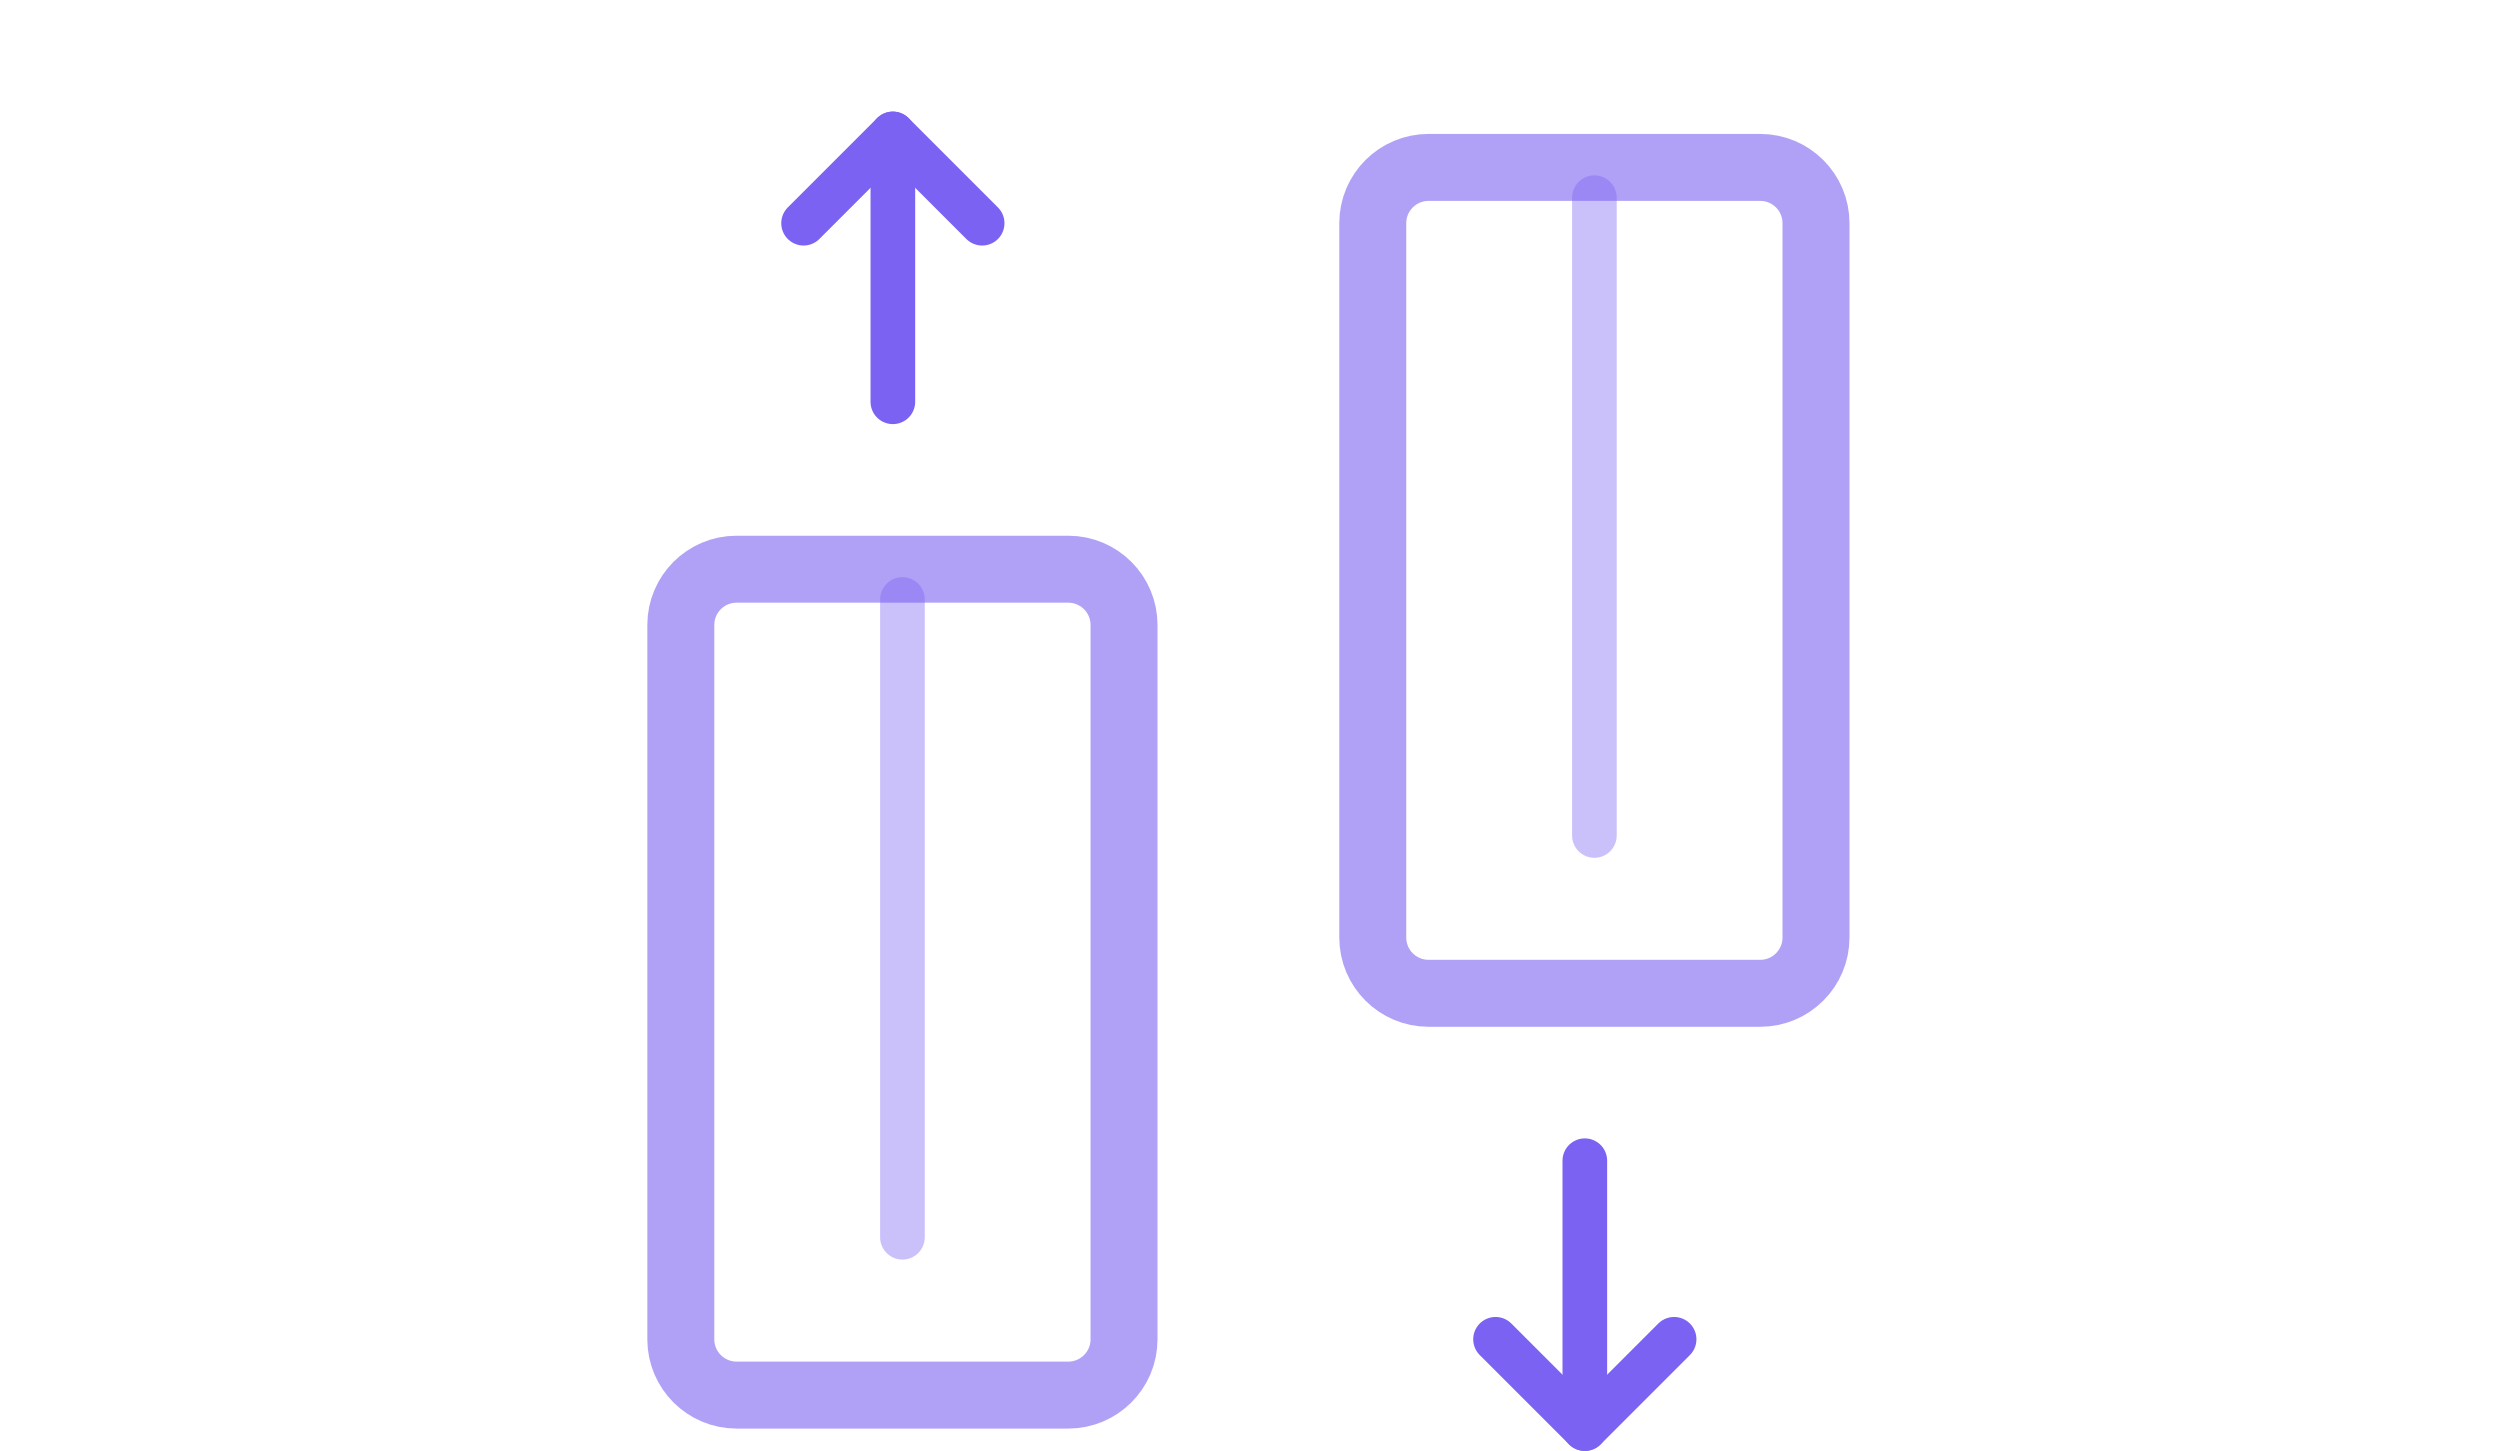
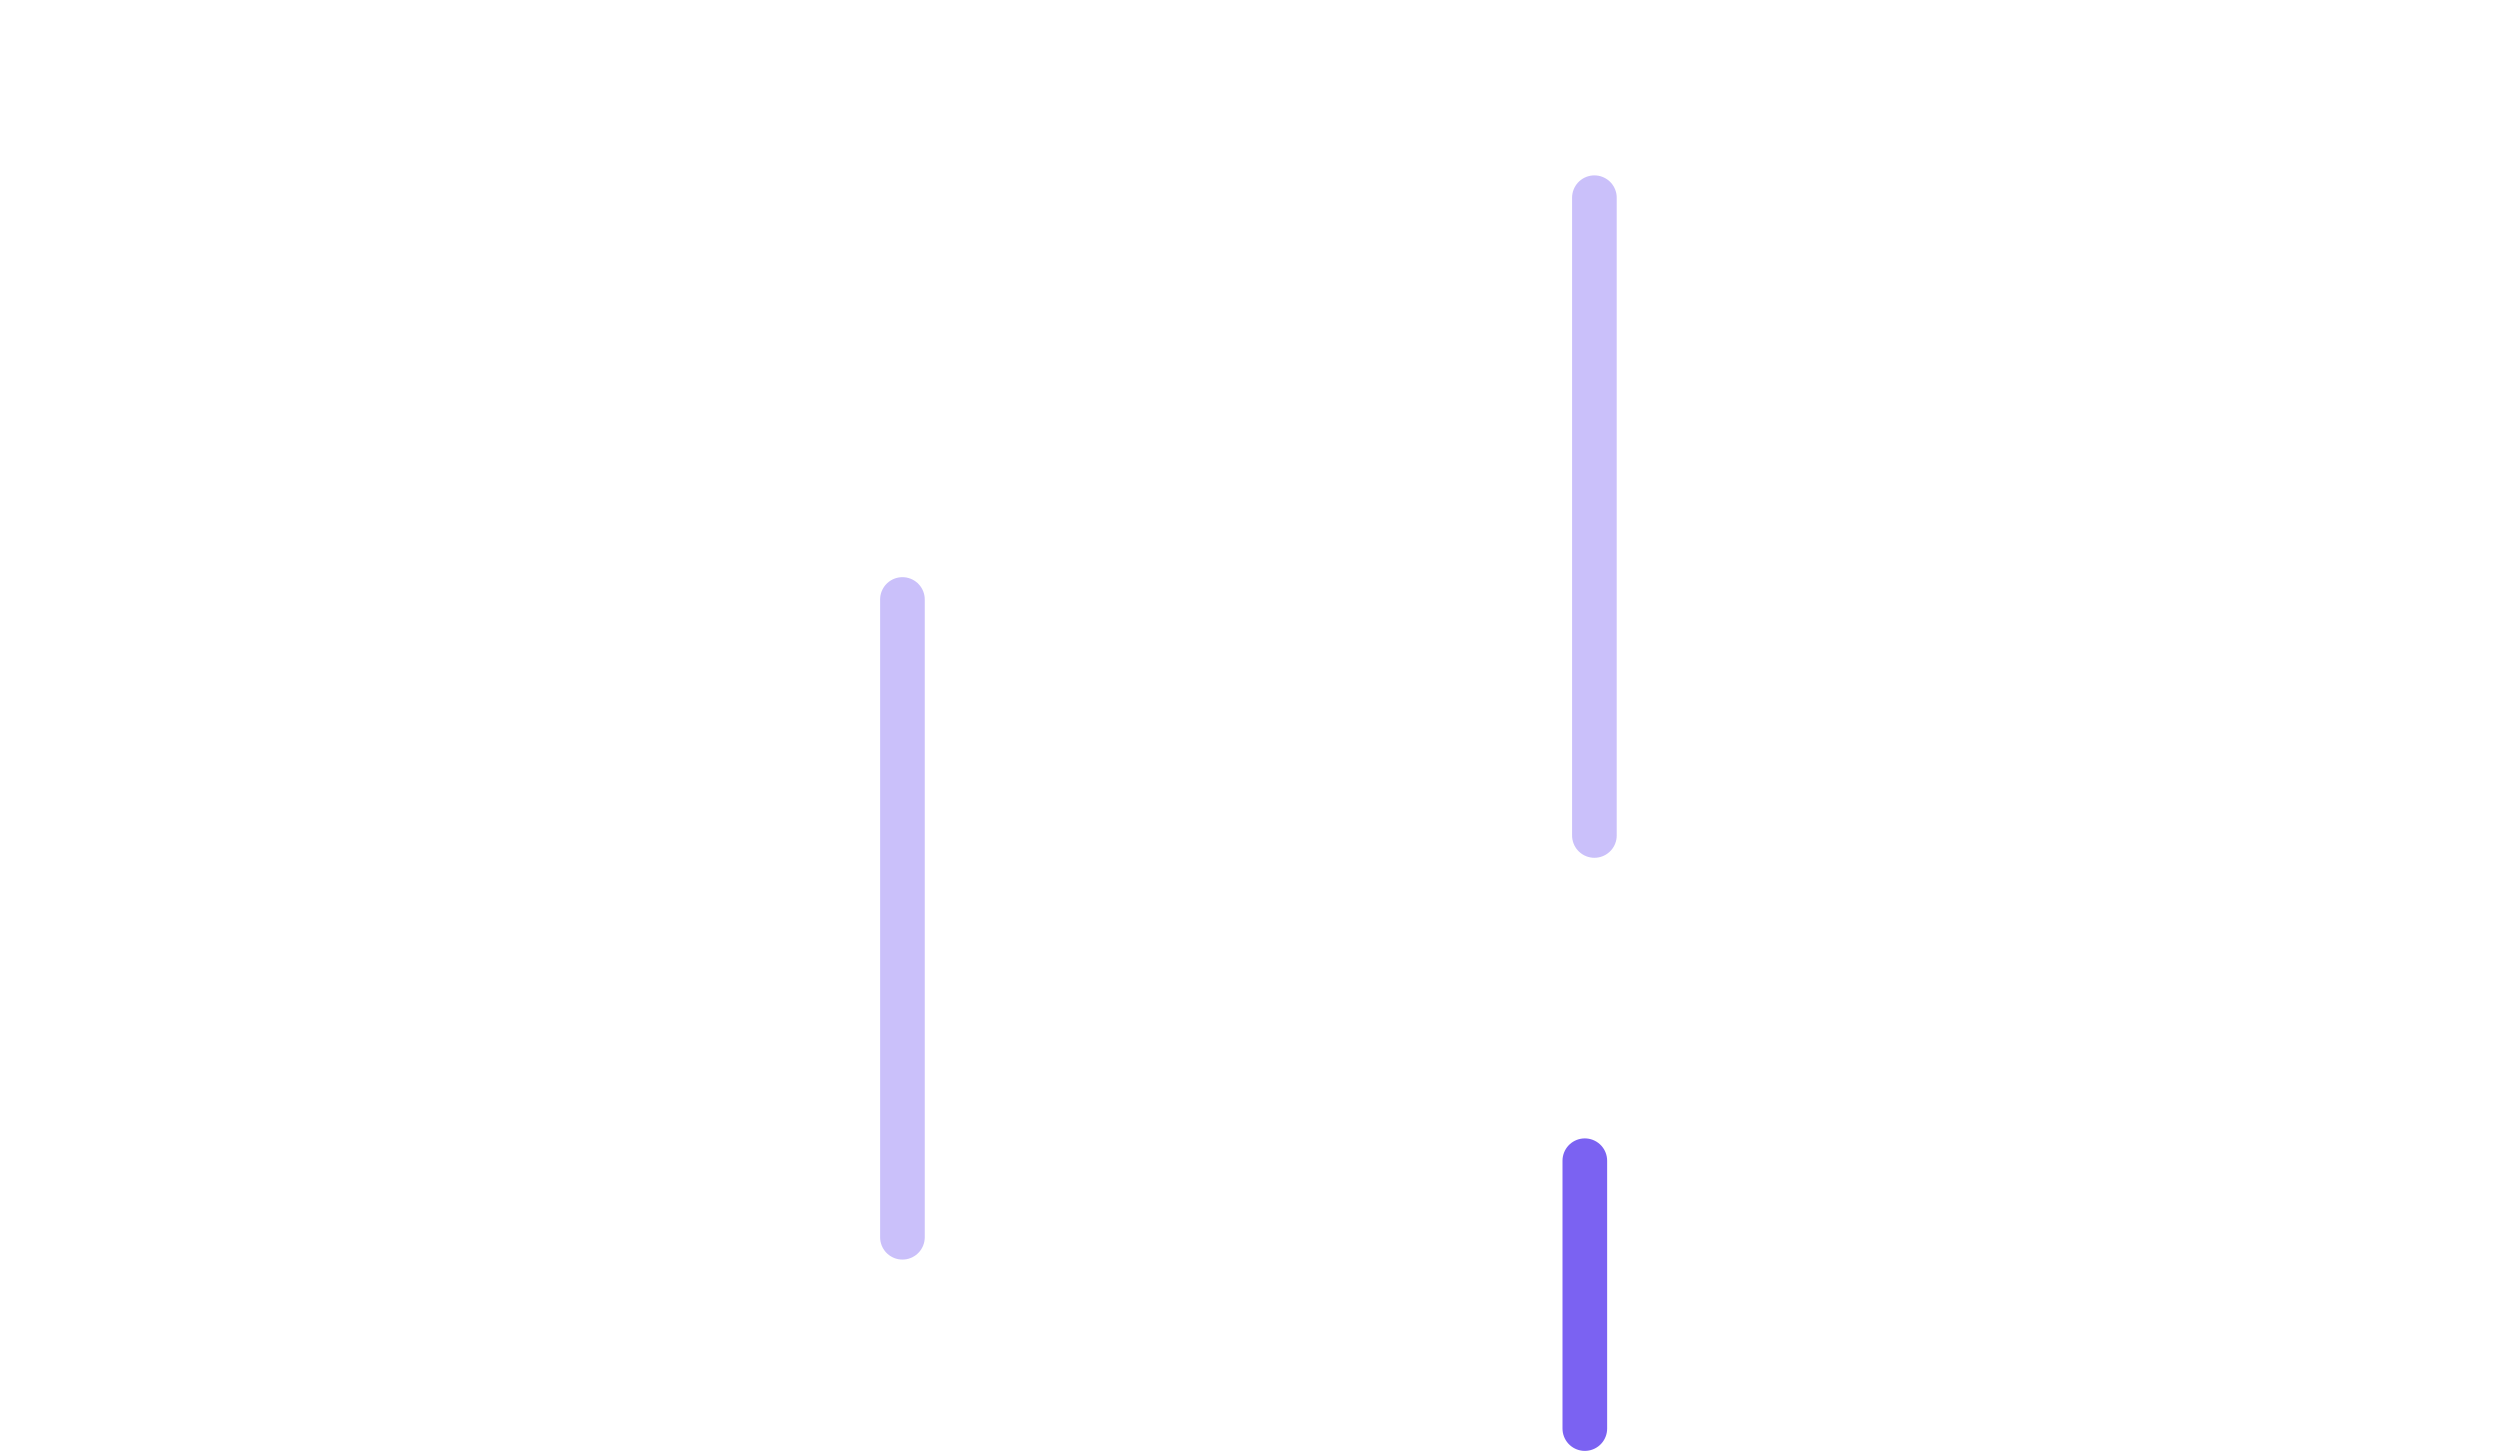
<svg xmlns="http://www.w3.org/2000/svg" width="112" height="65" viewBox="0 0 112 65" fill="none">
-   <path opacity="0.6" d="M30.5 28C30.5 26.619 31.619 25.5 33 25.5H47.857C49.238 25.5 50.357 26.619 50.357 28V60C50.357 61.381 49.238 62.5 47.857 62.5H33C31.619 62.5 30.5 61.381 30.5 60V28Z" stroke="#7B62F2" stroke-width="3" stroke-linejoin="round" />
  <path opacity="0.4" d="M40.429 26.857V55.429" stroke="#7B62F2" stroke-width="2" stroke-linecap="round" stroke-linejoin="round" />
-   <path opacity="0.6" d="M61.5 10C61.5 8.619 62.619 7.5 64 7.5H78.857C80.238 7.5 81.357 8.619 81.357 10V42C81.357 43.381 80.238 44.5 78.857 44.5H64C62.619 44.5 61.5 43.381 61.5 42V10Z" stroke="#7B62F2" stroke-width="3" stroke-linejoin="round" />
  <path opacity="0.4" d="M71.429 8.857V37.429" stroke="#7B62F2" stroke-width="2" stroke-linecap="round" stroke-linejoin="round" />
-   <path d="M40 6V18" stroke="#7B62F2" stroke-width="2" stroke-linecap="round" stroke-linejoin="round" />
-   <path d="M36 10L40 6L44 10" stroke="#7B62F2" stroke-width="2" stroke-linecap="round" stroke-linejoin="round" />
  <path d="M71 64L71 52" stroke="#7B62F2" stroke-width="2" stroke-linecap="round" stroke-linejoin="round" />
-   <path d="M75 60L71 64L67 60" stroke="#7B62F2" stroke-width="2" stroke-linecap="round" stroke-linejoin="round" />
</svg>